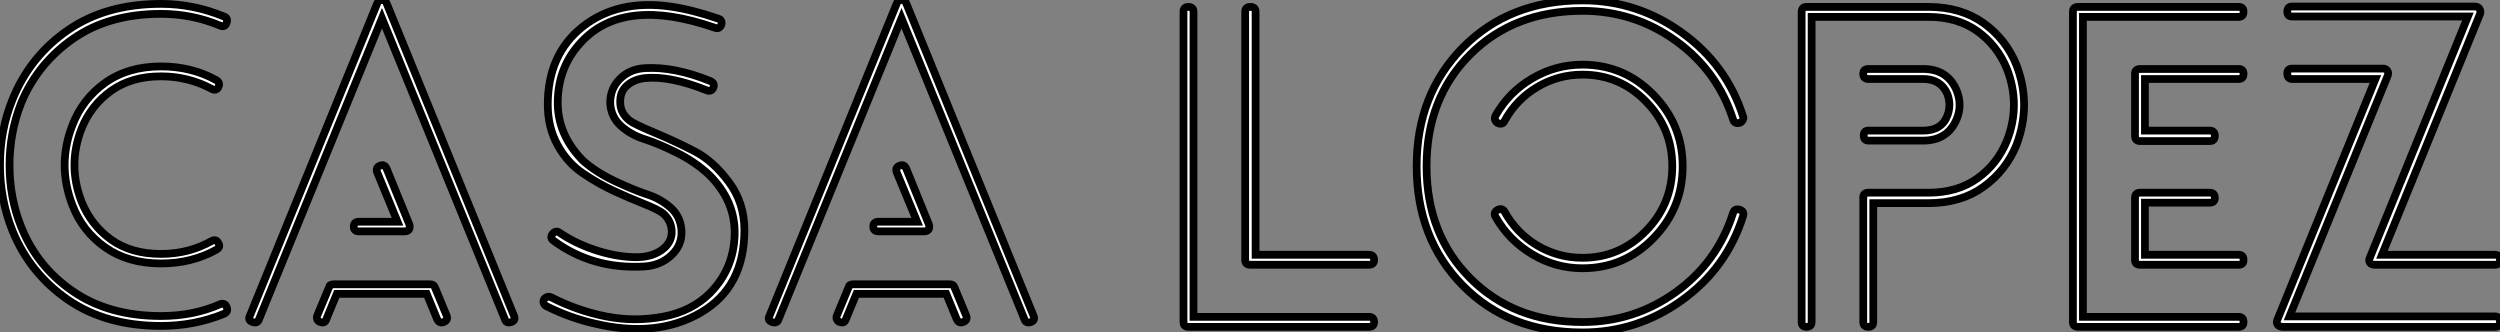
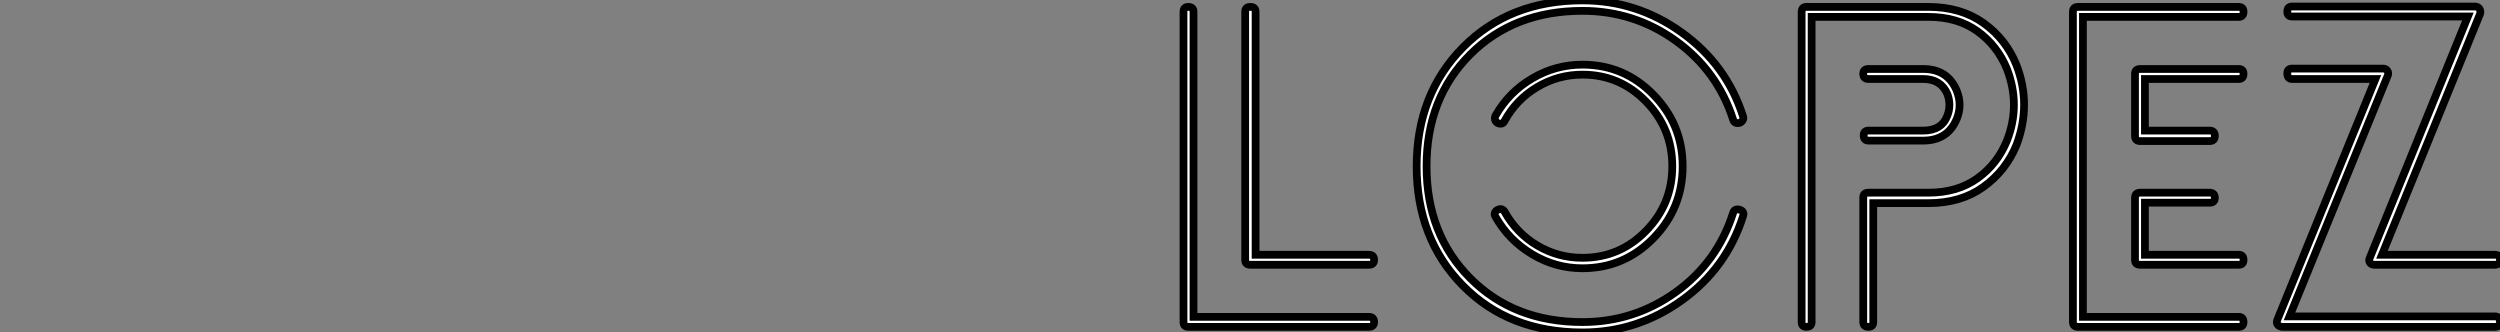
<svg xmlns="http://www.w3.org/2000/svg" viewBox="2.69 -41.55 322.54 42.89">
  <rect x="2.69" y="-41.55" width="322.54" height="42.89" fill="#808080" stroke="none" />
-   <path d="M31.58-39.42L31.58-39.42Q32.14-39.26 31.92-38.58L31.92-38.58Q31.70-37.97 31.08-38.25L31.08-38.25Q27.44-39.76 23.46-39.76L23.46-39.76Q16.74-39.76 12.15-36.57Q7.56-33.38 5.43-28.28L5.43-28.28Q3.92-24.47 3.92-20.24Q3.92-16.02 5.43-12.26L5.43-12.26Q7.50-7.11 12.12-3.95Q16.74-0.78 23.46-0.78L23.46-0.78Q27.66-0.78 31.08-2.30L31.08-2.30Q31.70-2.52 31.92-1.96L31.92-1.96Q32.20-1.34 31.58-1.06L31.58-1.06Q27.78 0.50 23.46 0.50L23.46 0.50Q16.35 0.50 11.45-2.88Q6.55-6.27 4.31-11.76L4.31-11.76Q2.69-15.79 2.69-20.27Q2.69-24.75 4.31-28.73L4.31-28.73Q6.55-34.27 11.45-37.66Q16.35-41.05 23.46-41.05L23.46-41.05Q27.66-41.05 31.58-39.42ZM30.02-10.47L30.02-10.47Q30.58-10.75 30.86-10.19L30.86-10.19Q31.19-9.69 30.63-9.35L30.63-9.35Q27.44-7.56 23.46-7.56L23.46-7.56Q19.21-7.56 16.27-9.63Q13.33-11.70 12.04-15.06L12.04-15.06Q10.02-20.27 12.04-25.42L12.04-25.42Q13.33-28.78 16.27-30.88Q19.21-32.98 23.46-32.98L23.46-32.98Q27.44-32.98 30.63-31.19L30.63-31.19Q31.14-30.86 30.86-30.30L30.86-30.30Q30.58-29.79 30.02-30.07L30.02-30.07Q26.99-31.70 23.46-31.70L23.46-31.70Q19.66-31.70 17.05-29.85Q14.45-28 13.22-24.98L13.22-24.98Q11.37-20.27 13.22-15.51L13.22-15.51Q14.45-12.49 17.02-10.64Q19.60-8.79 23.46-8.79L23.46-8.79Q27.05-8.79 30.02-10.47ZM54.88-11.70L49-11.70Q48.33-11.70 48.33-12.32Q48.33-12.94 49-12.94L49-12.94L53.98-12.94L51.35-19.32Q51.13-19.94 51.69-20.16L51.69-20.16Q52.30-20.44 52.58-19.77L52.58-19.77L55.50-12.60Q55.55-12.49 55.55-12.32L55.55-12.32Q55.55-11.70 54.88-11.70L54.88-11.70ZM46.14-3.64L44.80-0.39Q44.63 0.22 44.02 0L44.02 0Q43.74-0.06 43.62-0.34Q43.51-0.62 43.62-0.84L43.62-0.84L45.14-4.48Q45.19-4.87 45.75-4.87L45.75-4.87L58.18-4.87Q58.69-4.87 58.80-4.48L58.80-4.48L60.31-0.84Q60.54-0.22 59.92 0L59.92 0Q59.36 0.22 59.08-0.39L59.08-0.39L57.74-3.64L46.14-3.64ZM51.97-39.20L36.12-0.39Q35.95 0.22 35.28 0Q34.61-0.22 34.94-0.84L34.94-0.84L51.35-41.10Q51.52-41.55 51.97-41.55Q52.42-41.55 52.58-41.10L52.58-41.10L68.99-0.84Q69.27-0.22 68.66 0L68.66 0Q67.98 0.22 67.82-0.39L67.82-0.39L51.97-39.20ZM73.14-2.07L73.14-2.07Q72.80-2.30 72.80-2.63Q72.80-2.97 73.11-3.16Q73.42-3.36 73.81-3.19L73.81-3.19Q77.17-1.46 80.86-0.73Q84.56 0 88.26-0.70Q91.95-1.40 94.30-3.75L94.30-3.75Q97.33-6.83 97.47-11.20Q97.61-15.57 94.19-18.98L94.19-18.98Q92.40-20.66 89.96-21.87Q87.53-23.07 85.82-23.60Q84.11-24.14 82.82-25.28Q81.54-26.43 81.42-28.17L81.42-28.17Q81.37-30.07 82.66-31.36Q83.94-32.65 85.90-32.76L85.90-32.76Q89.71-32.98 94.36-31.08L94.36-31.08Q94.98-30.80 94.70-30.18L94.70-30.18Q94.42-29.68 93.86-29.90L93.86-29.90Q89.10-31.81 85.85-31.47L85.85-31.47Q84.45-31.30 83.55-30.49Q82.66-29.68 82.71-28.34L82.71-28.34Q82.71-26.94 83.94-25.98L83.94-25.98Q84.50-25.54 87.25-24.39Q89.99-23.24 92.34-22.01Q94.70-20.78 96.71-18.09Q98.73-15.40 98.73-11.87L98.73-11.87Q98.73-4.48 93.07-1.20Q87.42 2.07 79.52 0.22L79.52 0.22Q76.27-0.50 73.14-2.07ZM95.37-39.14L95.37-39.14Q95.76-39.03 95.79-38.67Q95.82-38.30 95.56-38.05Q95.31-37.80 94.92-37.97L94.92-37.97Q83.10-42.06 77.62-36.06L77.62-36.06Q74.76-32.98 74.65-28.59Q74.54-24.19 77.95-20.78L77.95-20.78Q79.69-19.26 82.15-18.12Q84.62-16.97 86.27-16.44Q87.92-15.90 89.21-14.76Q90.50-13.61 90.61-11.82L90.61-11.82Q90.72-9.91 89.29-8.60Q87.86-7.28 85.79-7.17L85.79-7.17Q79.18-6.78 74.14-10.47L74.14-10.47Q73.58-10.86 73.98-11.37Q74.37-11.87 74.87-11.54L74.87-11.54Q76.72-10.25 79.32-9.35Q81.93-8.46 84.45-8.37Q86.97-8.29 88.42-9.58L88.42-9.58Q89.43-10.53 89.35-11.82Q89.26-13.10 88.26-14L88.26-14Q87.64-14.50 85.74-15.26Q83.83-16.02 81.84-16.94Q79.86-17.86 77.87-19.21Q75.88-20.55 74.62-22.85Q73.36-25.14 73.36-28.06L73.36-28.06Q73.36-34.55 77.87-38.11Q82.38-41.66 89.15-40.71L89.15-40.71Q91.95-40.32 95.37-39.14ZM121.91-11.70L116.03-11.70Q115.36-11.70 115.36-12.32Q115.36-12.94 116.03-12.94L116.03-12.94L121.02-12.94L118.38-19.32Q118.16-19.94 118.72-20.16L118.72-20.16Q119.34-20.44 119.62-19.77L119.62-19.77L122.53-12.60Q122.58-12.49 122.58-12.32L122.58-12.32Q122.58-11.70 121.91-11.70L121.91-11.70ZM113.18-3.64L111.83-0.39Q111.66 0.22 111.05 0L111.05 0Q110.77-0.06 110.66-0.34Q110.54-0.62 110.66-0.84L110.66-0.84L112.17-4.48Q112.22-4.87 112.78-4.87L112.78-4.87L125.22-4.87Q125.72-4.87 125.83-4.48L125.83-4.48L127.34-0.84Q127.57-0.22 126.95 0L126.95 0Q126.39 0.22 126.11-0.39L126.11-0.39L124.77-3.64L113.18-3.64ZM119-39.20L103.15-0.39Q102.98 0.22 102.31 0Q101.64-0.22 101.98-0.84L101.98-0.84L118.38-41.10Q118.55-41.55 119-41.55Q119.45-41.55 119.62-41.10L119.62-41.10L136.02-0.84Q136.30-0.22 135.69 0L135.69 0Q135.02 0.22 134.85-0.39L134.85-0.39L119-39.20Z" fill="white" stroke="black" transform="scale(1,1)" />
  <path d="M156.67-0.67L179.30-0.67Q179.97-0.67 179.97 0L179.97 0Q179.97 0.62 179.30 0.62L179.30 0.62L156.00 0.62Q155.38 0.62 155.38 0L155.38 0L155.38-40.04Q155.38-40.66 156.00-40.66L156.00-40.66Q156.67-40.66 156.67-40.04L156.67-40.04L156.67-0.67ZM163.34-8.01L163.34-40.04Q163.34-40.66 164.01-40.66Q164.68-40.66 164.68-40.04L164.68-40.04L164.68-8.68L179.30-8.68Q179.97-8.68 179.97-8.01L179.97-8.01Q179.97-7.39 179.30-7.39L179.30-7.39L164.01-7.39Q163.34-7.39 163.34-8.01L163.34-8.01ZM227.57-26.54L227.57-26.54Q227.68-26.26 227.51-26.01Q227.34-25.76 227.12-25.70L227.12-25.70Q226.45-25.54 226.28-26.15L226.28-26.15Q224.26-32.42 218.89-36.29Q213.51-40.15 206.85-40.15L206.85-40.15Q198.00-40.15 192.37-34.52Q186.74-28.90 186.74-20.10Q186.74-11.31 192.37-5.66Q198.00 0 206.85 0L206.85 0Q213.51 0 218.89-3.86Q224.26-7.73 226.28-14.06L226.28-14.06Q226.45-14.67 227.12-14.50L227.12-14.50Q227.79-14.28 227.57-13.66L227.57-13.66Q225.44-6.94 219.67-2.80Q213.90 1.34 206.85 1.34L206.85 1.34Q197.38 1.34 191.42-4.70Q185.46-10.75 185.46-20.10L185.46-20.10Q185.46-29.40 191.45-35.45Q197.44-41.50 206.85-41.50L206.85-41.50Q213.90-41.50 219.67-37.35Q225.44-33.21 227.57-26.54ZM195.65-13.55L195.65-13.55Q195.31-14.11 195.87-14.45L195.87-14.45Q196.49-14.78 196.82-14.22L196.82-14.22Q198.34-11.48 201.02-9.88Q203.71-8.29 206.85-8.29L206.85-8.29Q211.66-8.29 215.05-11.76Q218.44-15.23 218.44-20.10Q218.44-24.98 215.05-28.45Q211.66-31.92 206.85-31.92L206.85-31.92Q203.71-31.92 201.02-30.32Q198.34-28.73 196.82-25.98L196.82-25.98Q196.54-25.37 195.87-25.70L195.87-25.70Q195.37-26.10 195.65-26.66L195.65-26.66Q197.38-29.68 200.38-31.44Q203.38-33.21 206.85-33.21L206.85-33.21Q212.22-33.21 216.00-29.34Q219.78-25.48 219.78-20.10L219.78-20.10Q219.78-14.67 216.00-10.81Q212.22-6.94 206.85-6.94L206.85-6.94Q203.38-6.94 200.38-8.74Q197.38-10.53 195.65-13.55ZM262.85-33.15L262.85-33.15Q264.81-28.06 262.85-22.85L262.85-22.85Q261.50-19.54 258.59-17.44Q255.68-15.34 251.48-15.34L251.48-15.34L244.37-15.34L244.37 0Q244.37 0.62 243.75 0.62L243.75 0.62Q243.08 0.62 243.08 0L243.08 0L243.08-16.07Q243.08-16.69 243.75-16.69L243.75-16.69L251.48-16.69Q255.23-16.69 257.81-18.54Q260.38-20.38 261.62-23.41L261.62-23.41Q263.41-28 261.62-32.65L261.62-32.65Q260.38-35.67 257.81-37.52Q255.23-39.37 251.48-39.37L251.48-39.37L236.42-39.37L236.42 0Q236.42 0.62 235.74 0.62L235.74 0.62Q235.13 0.62 235.13 0L235.13 0L235.13-39.98Q235.13-40.66 235.74-40.66L235.74-40.66L251.48-40.66Q255.68-40.66 258.59-38.58Q261.50-36.51 262.85-33.15ZM248.51-24.70L250.81-24.70Q253.22-24.70 253.94-26.66L253.94-26.66Q254.45-28 253.94-29.40L253.94-29.40Q253.10-31.36 250.81-31.36L250.81-31.36L243.75-31.36Q243.08-31.36 243.08-32.03L243.08-32.03Q243.08-32.65 243.75-32.65L243.75-32.65L250.81-32.65Q253.94-32.65 255.12-29.90L255.12-29.90Q255.90-28 255.12-26.15L255.12-26.15Q253.94-23.41 250.81-23.41L250.81-23.41L248.51-23.41L243.75-23.41Q243.14-23.41 243.14-24.08L243.14-24.08Q243.14-24.70 243.75-24.70L243.75-24.70L248.51-24.70ZM278.81-16.69L287.77-16.69Q288.44-16.69 288.44-16.02L288.44-16.02Q288.44-15.40 287.77-15.40L287.77-15.40L279.42-15.40L279.42-8.68L291.52-8.68Q292.14-8.68 292.14-8.01L292.14-8.01Q292.14-7.39 291.52-7.39L291.52-7.39L278.81-7.39Q278.14-7.39 278.14-8.01L278.14-8.01L278.14-16.02Q278.14-16.69 278.81-16.69L278.81-16.69ZM278.81-32.65L291.52-32.65Q292.14-32.65 292.14-32.03L292.14-32.03Q292.14-31.36 291.52-31.36L291.52-31.36L279.42-31.36L279.42-24.70L287.77-24.70Q288.44-24.70 288.44-24.02Q288.44-23.35 287.77-23.35L287.77-23.35L278.81-23.35Q278.14-23.35 278.14-24.02L278.14-24.02L278.14-32.03Q278.14-32.65 278.81-32.65L278.81-32.65ZM271.42-0.67L291.52-0.67Q292.14-0.67 292.14 0L292.14 0Q292.14 0.62 291.52 0.62L291.52 0.62L270.80 0.62Q270.13 0.62 270.13 0L270.13 0L270.13-40.04Q270.13-40.66 270.80-40.66L270.80-40.66L291.52-40.66Q292.14-40.66 292.14-40.04L292.14-40.04Q292.14-39.37 291.52-39.37L291.52-39.37L271.42-39.37L271.42-0.67ZM298.07-0.73L324.56-0.73Q325.23-0.73 325.23 0L325.23 0Q325.23 0.62 324.56 0.62L324.56 0.62L297.23 0.62Q296.78 0.62 296.56 0.36Q296.34 0.11 296.50-0.28L296.50-0.28L309.16-31.36L298.41-31.36Q297.79-31.36 297.79-32.09L297.79-32.09Q297.79-32.70 298.41-32.70L298.41-32.70L310.17-32.70Q310.50-32.70 310.70-32.42Q310.90-32.14 310.73-31.75L310.73-31.75L298.07-0.73ZM321.09-39.42L298.41-39.42Q297.79-39.42 297.79-40.04L297.79-40.04Q297.79-40.71 298.41-40.71L298.41-40.71L321.98-40.71Q322.38-40.71 322.57-40.43Q322.77-40.15 322.66-39.76L322.66-39.76L310.00-8.68L324.56-8.68Q325.23-8.68 325.23-8.06L325.23-8.06Q325.23-7.39 324.56-7.39L324.56-7.39L309.05-7.39Q308.66-7.39 308.46-7.64Q308.26-7.90 308.43-8.29L308.43-8.29L321.09-39.42Z" fill="white" stroke="black" transform="scale(1,1)" />
</svg>